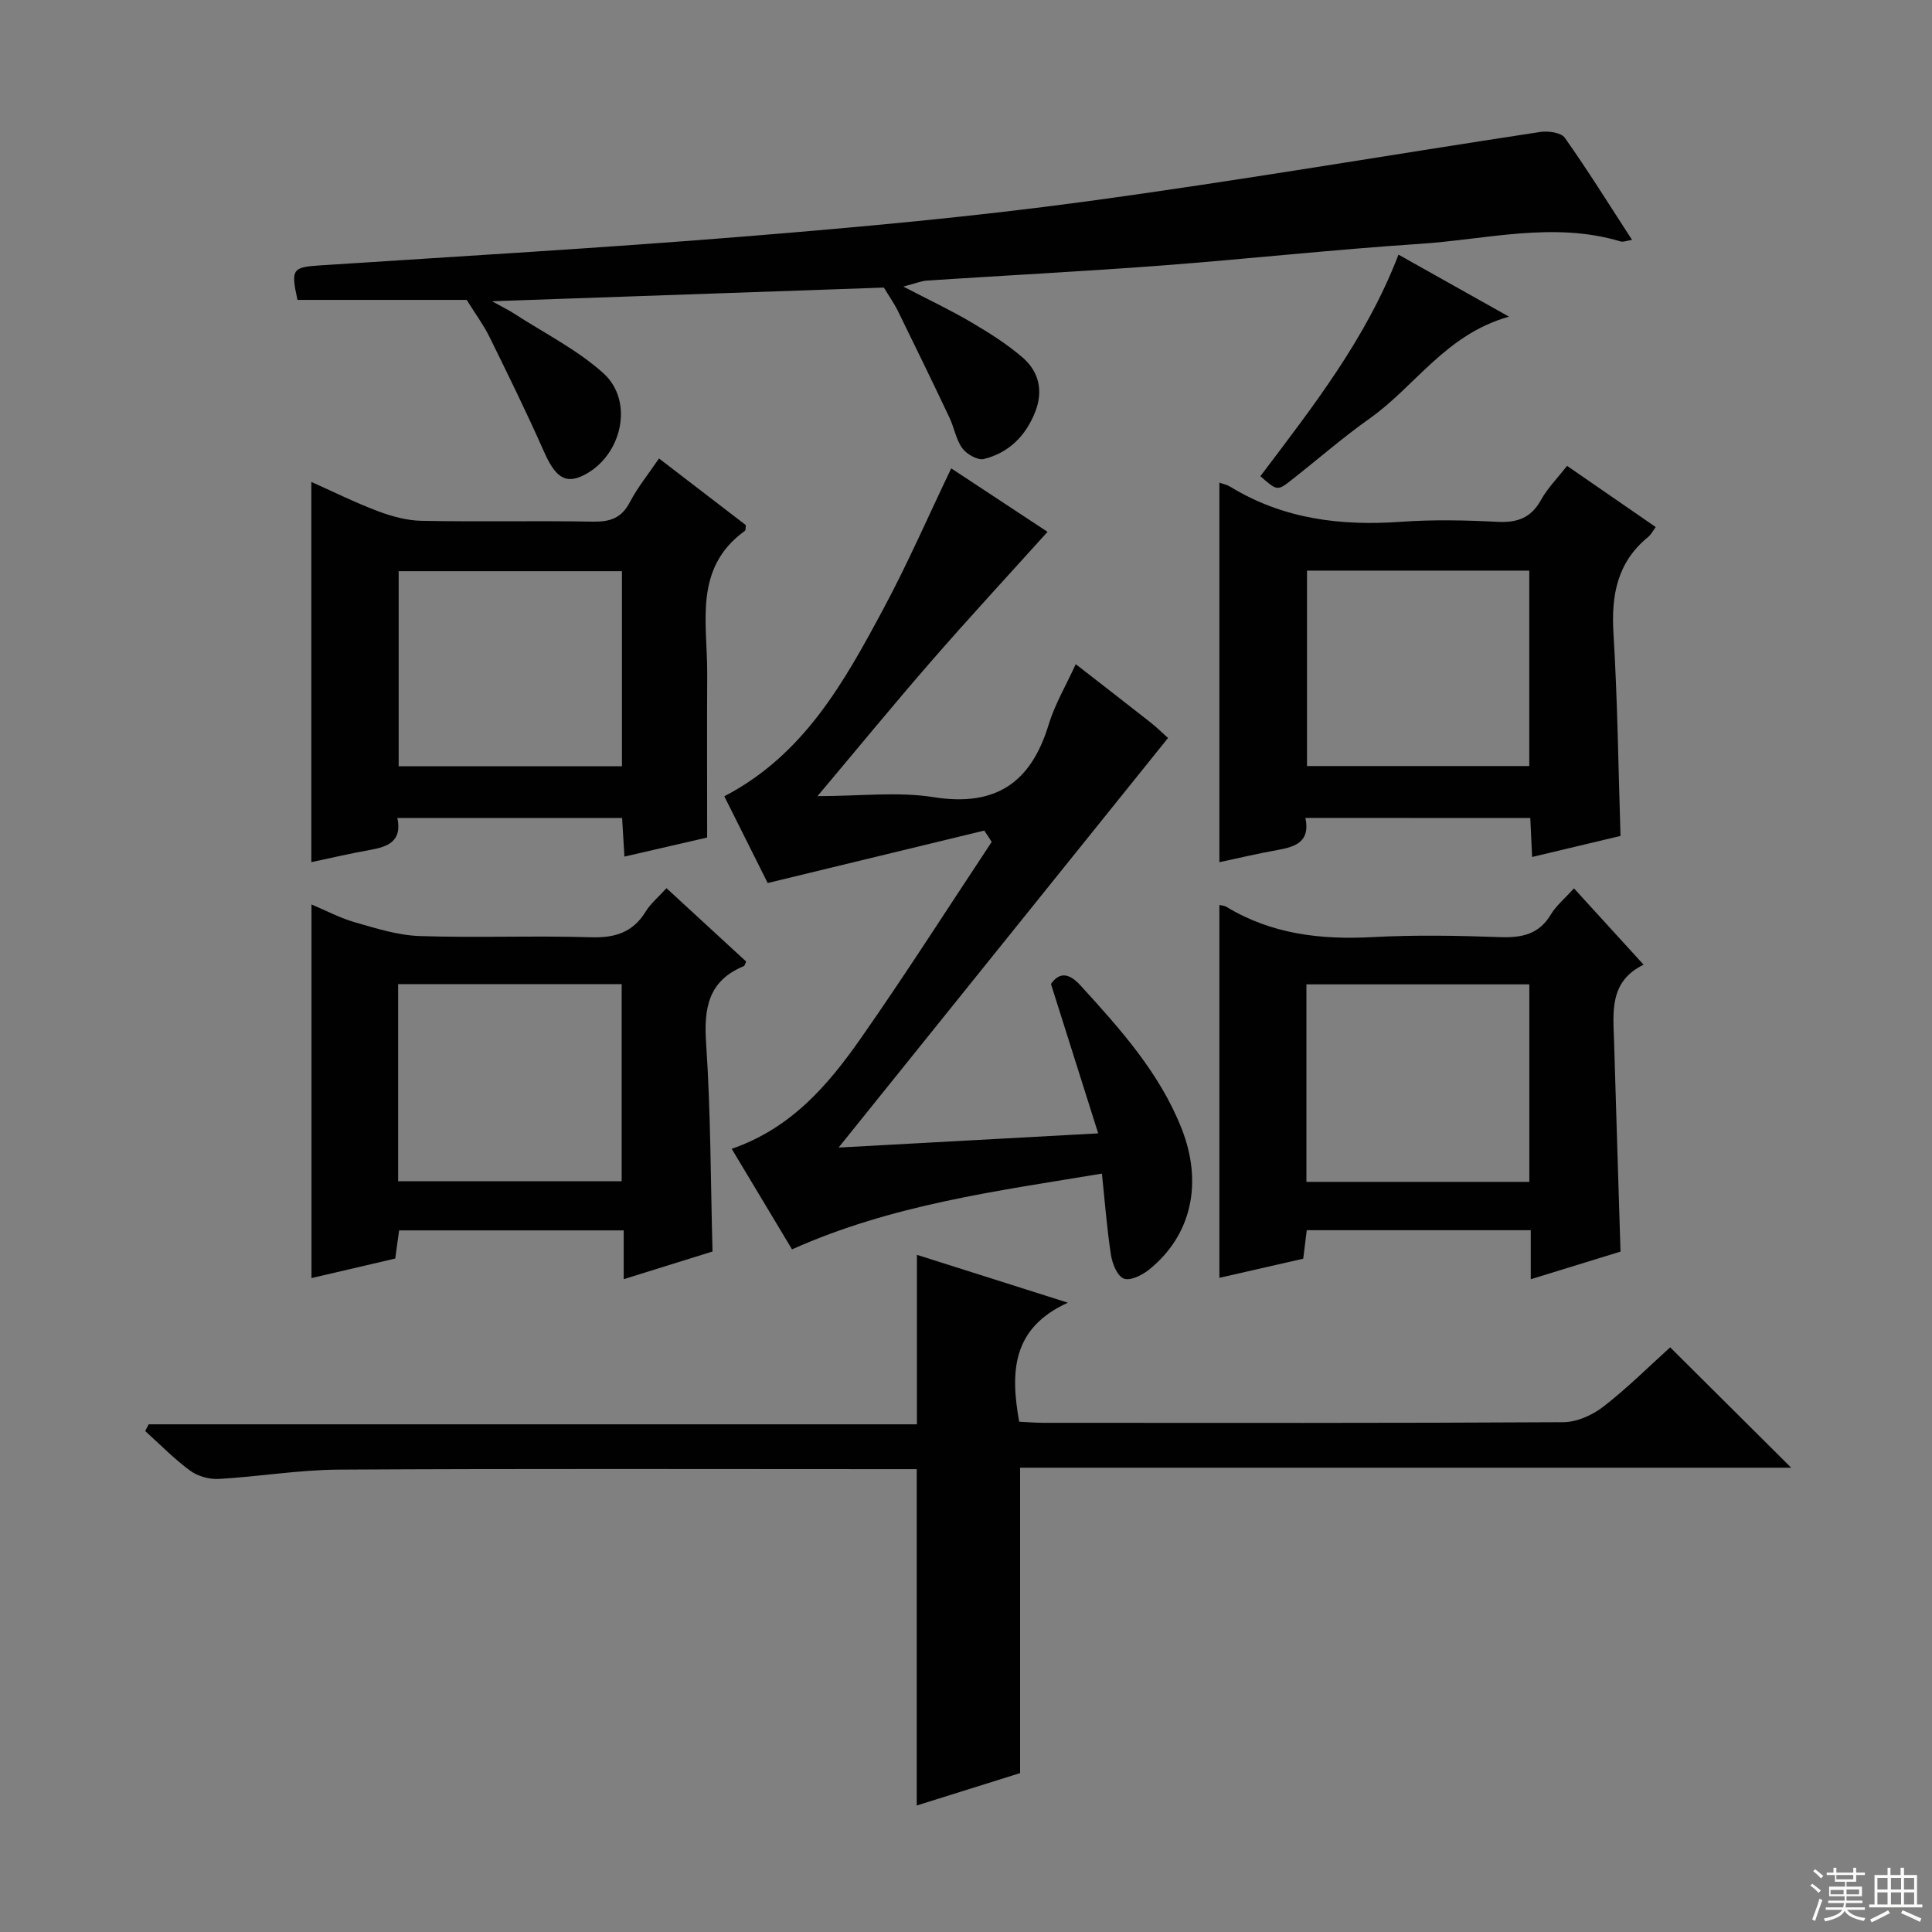
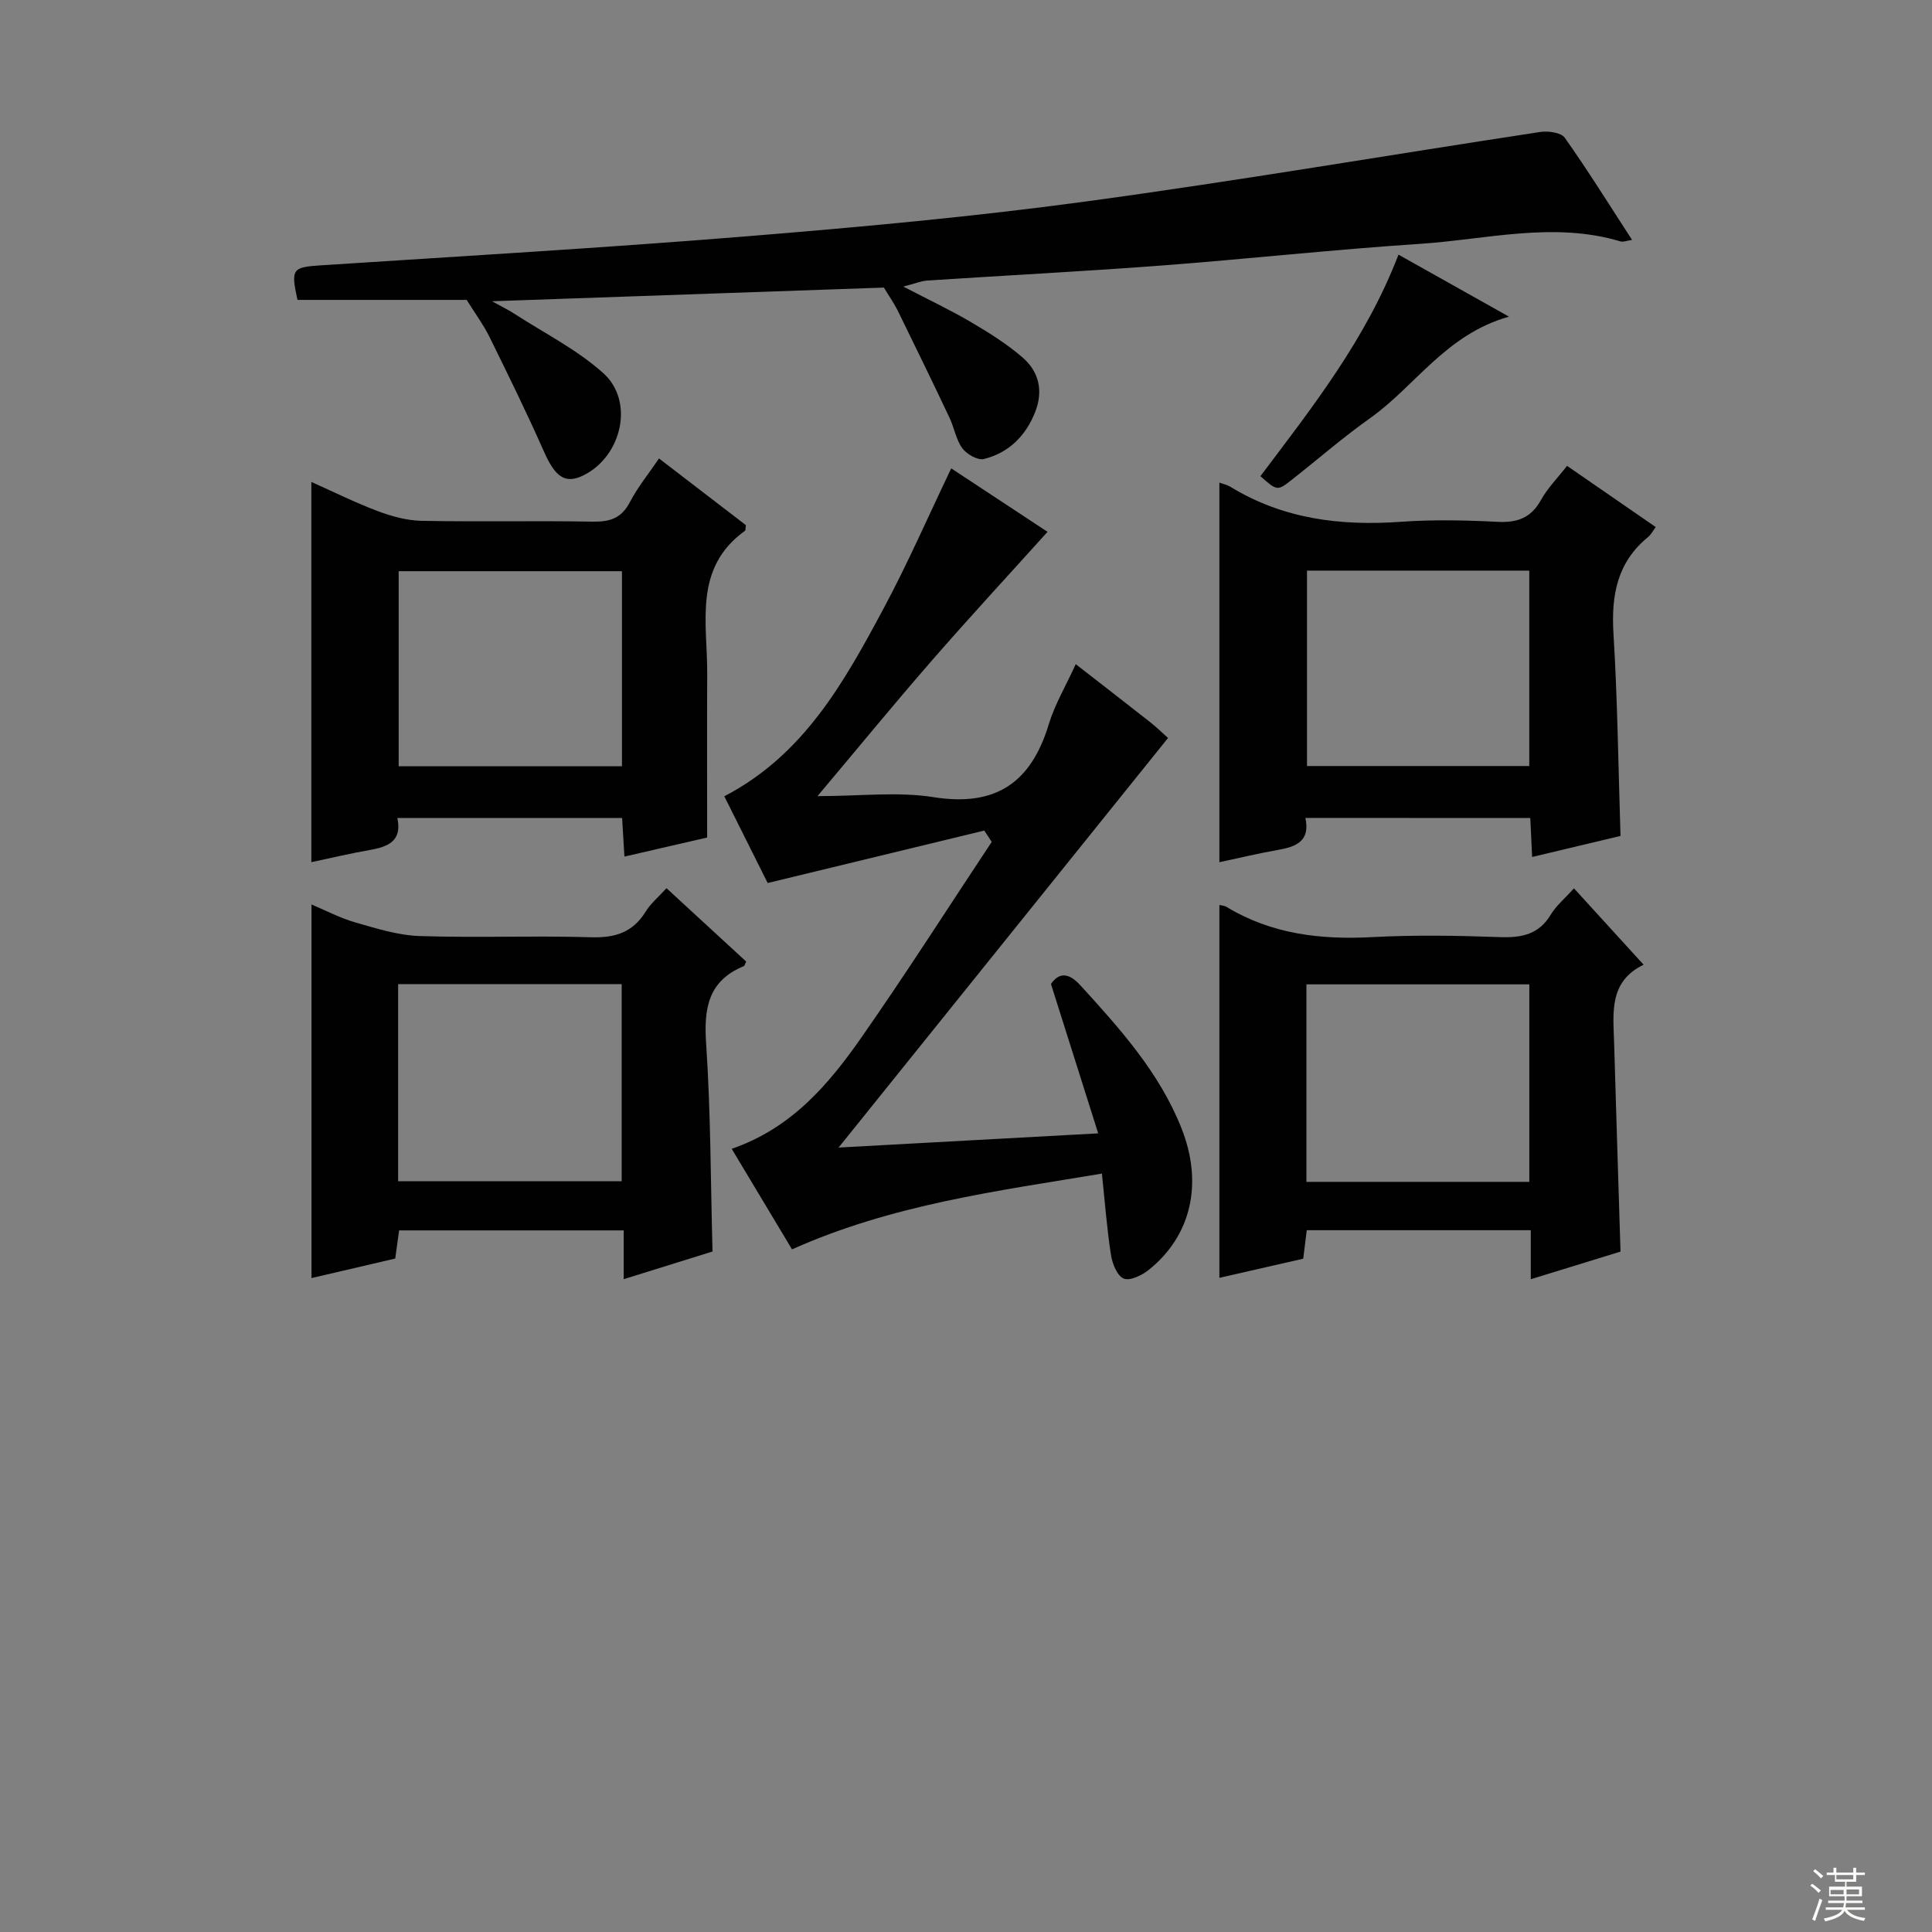
<svg xmlns="http://www.w3.org/2000/svg" enable-background="new 0 0 400 400" viewBox="0 0 400 400">
  <rect x="0" y="0" width="400" height="400" fill="#808080" stroke="none" />
  <g fill="#010102">
-     <path d="m221.09 269.71c-11.58 5.25-11.93 14.31-10.08 24.64 1.65.08 3.42.23 5.19.23 35.82.01 71.65.08 107.47-.13 2.8-.02 6.02-1.46 8.28-3.21 4.96-3.84 9.44-8.32 13.84-12.29 8.43 8.38 16.56 16.46 25.06 24.92-53.3 0-106.45 0-159.65 0v63.23c-6.79 2.13-14.2 4.45-21.4 6.71 0-23.12 0-46.12 0-69.64-1.82 0-3.77 0-5.73 0-37.99 0-75.98-.12-113.97.1-8.27.05-16.53 1.46-24.81 1.93-1.96.11-4.36-.56-5.93-1.72-3.32-2.44-6.23-5.43-9.3-8.2.24-.46.48-.93.72-1.39h159.06c0-12.01 0-23.34 0-35.09 9.8 3.11 19.83 6.29 31.25 9.91z" />
    <path d="m203.78 171.96c-14.56 3.53-29.13 7.06-44.84 10.86-2.44-4.89-5.66-11.32-8.98-17.96 16.49-8.57 24.82-23.67 32.93-38.79 5.02-9.35 9.27-19.12 14.05-29.1 6.41 4.22 13.16 8.67 19.94 13.14-8.08 8.97-16.15 17.69-23.95 26.65-7.73 8.87-15.18 17.97-23.68 28.07 8.92 0 16.63-.96 24.01.21 12.89 2.05 20.2-2.98 23.86-15.04 1.28-4.2 3.59-8.08 5.6-12.49 5.31 4.13 10.41 8.07 15.48 12.06 1.27 1 2.43 2.15 3.63 3.22-22.54 28.02-44.9 55.81-68.21 84.8 18.66-1.02 35.76-1.96 53.75-2.94-3.32-10.5-6.45-20.4-9.78-30.93 1.5-2.15 3.41-2.66 6.1.29 8.21 9 16.35 18.04 20.92 29.57 4.52 11.4 2.05 22.24-6.73 29.3-1.42 1.14-3.88 2.36-5.21 1.84-1.34-.52-2.37-3.06-2.65-4.86-.84-5.4-1.25-10.86-1.88-16.88-21.71 3.62-43.4 6.39-64.16 15.69-4.05-6.75-8.18-13.64-12.49-20.82 12.37-4.26 20.03-13.29 26.81-22.99 9.31-13.31 18.04-27.02 27.02-40.55-.49-.8-1.02-1.57-1.54-2.35z" />
    <path d="m183 59.54c-26.48.93-53.05 1.85-81.13 2.83 2.25 1.25 3.42 1.81 4.5 2.51 6.24 4.05 13.06 7.46 18.53 12.37 6.47 5.81 3.87 17.13-3.99 21.11-3.86 1.96-5.95.45-8.32-4.93-3.54-8.01-7.41-15.88-11.28-23.74-1.21-2.45-2.87-4.68-4.69-7.6-11.18 0-23.14 0-35.03 0-1.42-6.46-1.05-6.77 4.9-7.16 29.36-1.91 58.74-3.62 88.06-6 23.5-1.91 47.02-4.06 70.38-7.23 31.39-4.26 62.64-9.62 93.97-14.38 1.64-.25 4.3.12 5.07 1.2 4.78 6.75 9.15 13.79 13.93 21.15-1.19.18-1.85.48-2.36.32-13.91-4.18-27.76-.41-41.59.5-17.91 1.18-35.76 3.14-53.66 4.5-16.08 1.21-32.19 2.04-48.29 3.09-1.26.08-2.49.61-4.98 1.25 5.38 2.8 9.82 4.89 14.03 7.37 3.71 2.18 7.41 4.51 10.65 7.3 3.42 2.95 4.35 6.95 2.6 11.35-1.97 4.95-5.47 8.41-10.59 9.68-1.28.32-3.57-.99-4.47-2.22-1.32-1.8-1.68-4.28-2.67-6.36-3.53-7.45-7.13-14.86-10.76-22.25-.79-1.55-1.82-3.01-2.81-4.66z" />
    <path d="m146.41 173.4c-4.76 1.1-10.71 2.47-17.13 3.95-.17-2.81-.31-5.22-.48-8-15.37 0-30.75 0-46.53 0 1.03 4.84-1.97 5.97-5.7 6.63-4.05.71-8.07 1.67-12.11 2.52 0-26.25 0-52.15 0-78.72 4.58 2.04 9.09 4.29 13.78 6.05 2.87 1.08 6 1.94 9.04 2 11.83.23 23.66-.04 35.49.17 3.55.06 5.92-.73 7.64-4.04 1.6-3.07 3.84-5.81 6.03-9.04 6.1 4.68 12.1 9.29 17.98 13.8-.08.6-.02 1.05-.18 1.17-10.75 7.74-7.76 19.11-7.82 29.64-.06 10.97-.01 21.92-.01 33.87zm-17.64-55.14c-15.62 0-30.84 0-46.23 0v40.39h46.23c0-13.5 0-26.73 0-40.39z" />
    <path d="m270.27 169.34c1.04 4.88-1.98 5.97-5.7 6.63-4.06.72-8.07 1.68-12.11 2.54 0-26.3 0-52.29 0-78.59.79.29 1.59.44 2.24.84 10.93 6.7 22.85 8.17 35.39 7.27 6.62-.47 13.32-.33 19.96.01 4.09.21 6.94-.81 8.99-4.52 1.34-2.43 3.38-4.48 5.4-7.07 6.14 4.24 12.09 8.35 18.36 12.67-.63.85-.98 1.58-1.55 2.04-6.42 5.22-7.68 12.05-7.2 19.97.84 13.75 1 27.54 1.46 41.94-5.74 1.37-11.79 2.81-18.3 4.36-.14-2.89-.25-5.31-.38-8.07-15.3-.02-30.54-.02-46.56-.02zm.33-51.2v40.46h46.02c0-13.69 0-27.04 0-40.46-15.48 0-30.59 0-46.02 0z" />
    <path d="m137.99 183.89c5.8 5.34 11.16 10.28 16.5 15.19-.24.47-.3.87-.5.95-7.41 3.06-8.29 8.77-7.79 16.09.95 14.07.92 28.2 1.32 42.99-5.63 1.75-11.72 3.65-18.39 5.73 0-3.62 0-6.7 0-10.1-15.69 0-30.92 0-46.5 0-.25 1.82-.49 3.56-.8 5.83-5.57 1.3-11.31 2.63-17.34 4.04 0-25.89 0-51.37 0-77.35 2.93 1.22 5.92 2.82 9.11 3.73 4.37 1.25 8.86 2.67 13.34 2.81 11.81.39 23.64-.11 35.45.25 4.96.15 8.62-1 11.28-5.3 1.01-1.66 2.59-2.96 4.32-4.86zm-55.56 60.67h46.28c0-13.8 0-27.22 0-40.81-15.53 0-30.78 0-46.28 0z" />
    <path d="m325.87 183.92c4.89 5.36 9.47 10.38 14.42 15.81-7.17 3.48-6.3 9.87-6.11 16 .42 14.27.87 28.55 1.33 43.4-5.82 1.79-11.91 3.66-18.58 5.72 0-3.74 0-6.84 0-10.15-15.68 0-30.92 0-46.38 0-.25 2.02-.47 3.78-.73 5.9-5.76 1.31-11.52 2.63-17.36 3.96 0-25.95 0-51.49 0-77.19.32.08.99.1 1.49.4 9.32 5.64 19.46 6.82 30.15 6.25 8.8-.47 17.65-.32 26.46 0 4.51.16 8.07-.55 10.55-4.72 1.1-1.81 2.84-3.24 4.76-5.38zm-9.24 60.77c0-13.82 0-27.34 0-40.89-15.61 0-30.85 0-46.15 0v40.89z" />
    <path d="m312.42 65.56c-13.08 3.67-19.39 14.39-28.8 21.05-5.55 3.93-10.7 8.42-16.05 12.63-3.11 2.45-3.12 2.43-6.62-.65 10.74-14.25 21.85-28.32 28.59-45.87 7.37 4.14 14.64 8.22 22.88 12.84z" />
  </g>
  <path d="m374.8 390.4.4-.4c.7.5 1.3 1 1.8 1.4l-.5.5c-.5-.6-1.1-1.1-1.7-1.5zm1 7.3-.6-.3c.5-1.4 1.1-2.8 1.5-4.3.2.1.4.2.6.3-.5 1.3-1 2.8-1.5 4.3zm-.4-10.3.4-.4c.4.3 1 .8 1.7 1.4l-.5.5c-.4-.5-1-1-1.6-1.5zm2.5.3h1.7v-1h.6v1h3.5v-1h.6v1h1.8v.5h-1.8v1.4h-2v1h3.2v2h-3.2v.9h3.3v.5h-3.4c0 .3-.1.6-.1.9h4v.5h-3.7c.7.9 1.9 1.5 3.8 1.7-.1.2-.2.4-.3.6-2.1-.4-3.5-1.1-4-2.1-.4 1-1.8 1.7-4 2.2-.1-.2-.2-.4-.3-.6 2.1-.4 3.4-1 3.8-1.8h-3.4v-.5h3.6c.1-.3.1-.6.2-.9h-3.3v-.5h3.4c0-.3 0-.6 0-.9h-3.2v-2h3.3v-1h-2.1v-1.4h-1.7v-.5zm1.1 3.5v1h2.7c0-.3 0-.4 0-.4 0-.1 0-.2 0-.2 0-.1 0-.2 0-.3h-2.7zm1.2-3v.9h3.5v-.9zm4.7 3h-2.6v.6.4h2.6z" fill="#fbfcfa" />
-   <path d="m393.6 386.7h.6v1.5h2.7v6.1h1.1v.6h-11v-.6h1.1v-6.1h2.7v-1.5h.6v1.5h2.1v-1.5zm-2.7 8.8.4.6c-1.2.6-2.5 1.3-3.8 1.9-.1-.2-.2-.4-.3-.6 1.2-.6 2.5-1.2 3.7-1.9zm-2.2-6.7v2.4h2.1v-2.4zm0 3v2.5h2.1v-2.5zm2.8-3v2.4h2.1v-2.4zm0 3v2.5h2.1v-2.5zm6 6.1c-1.4-.7-2.7-1.3-3.9-1.8l.3-.6c1.5.6 2.7 1.2 3.9 1.7zm-1.2-9.1h-2.1v2.4h2.1zm-2.1 3v2.5h2.1v-2.5z" fill="#fbfcfa" />
</svg>